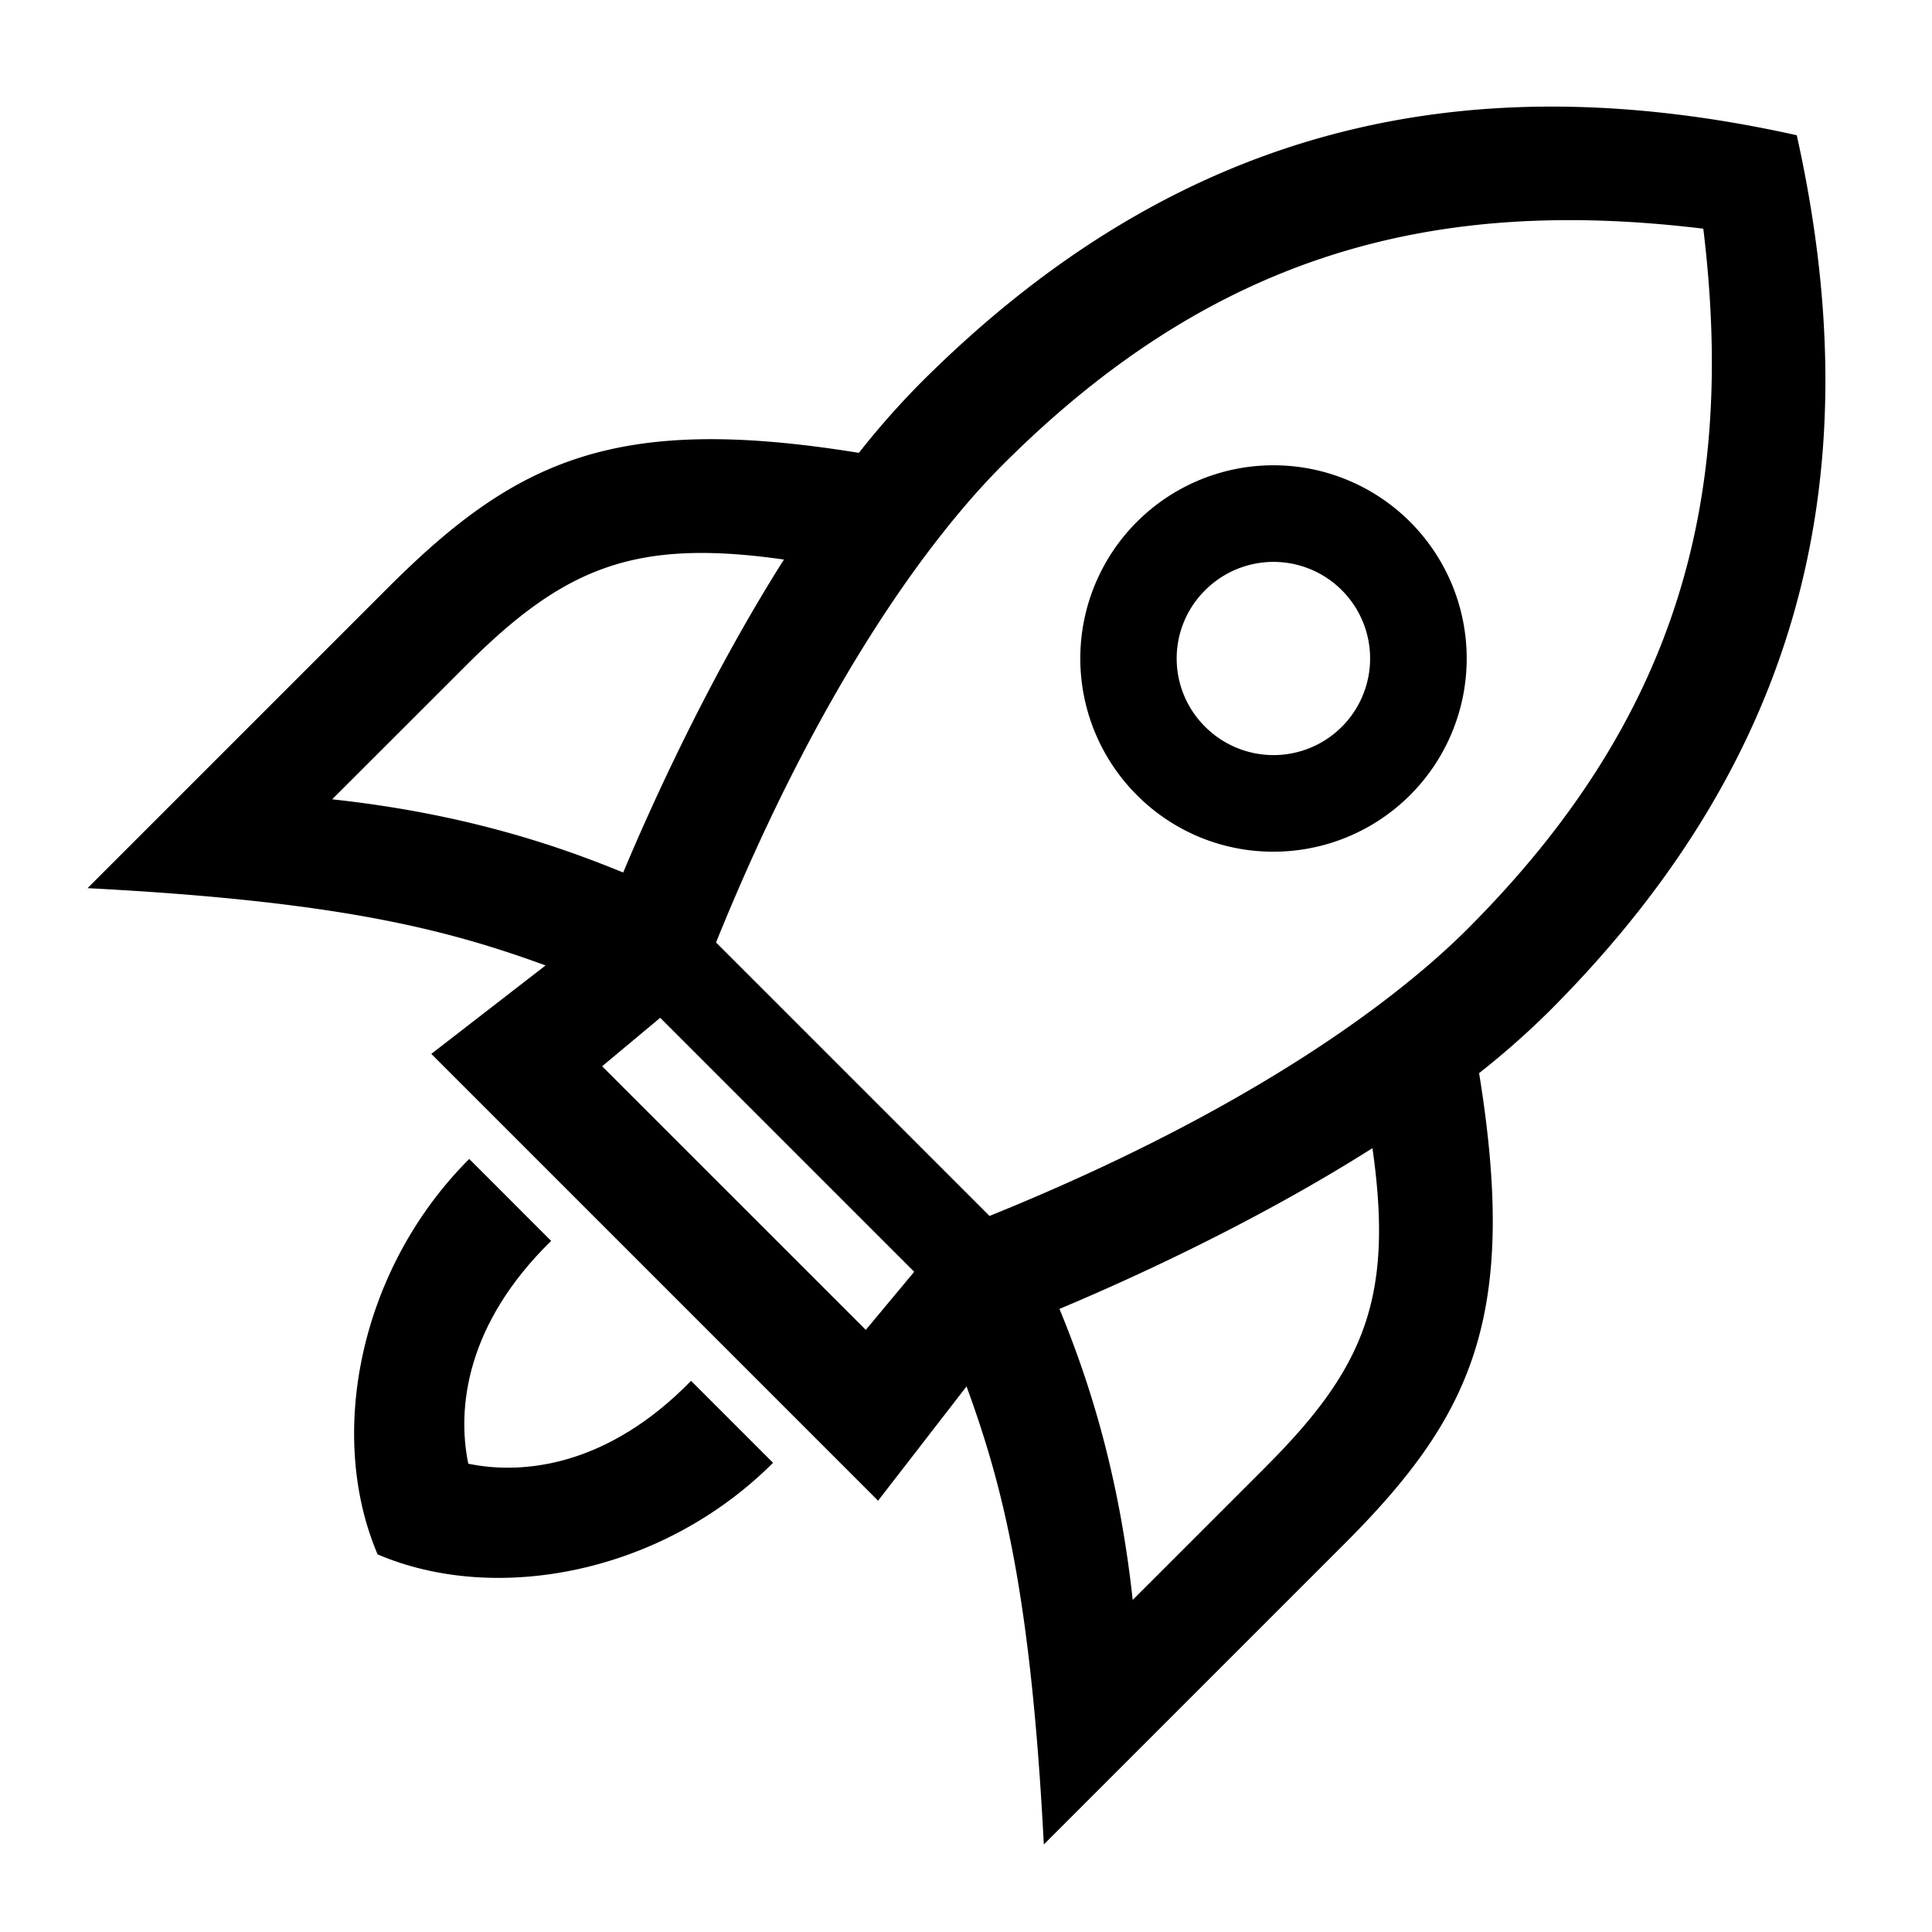
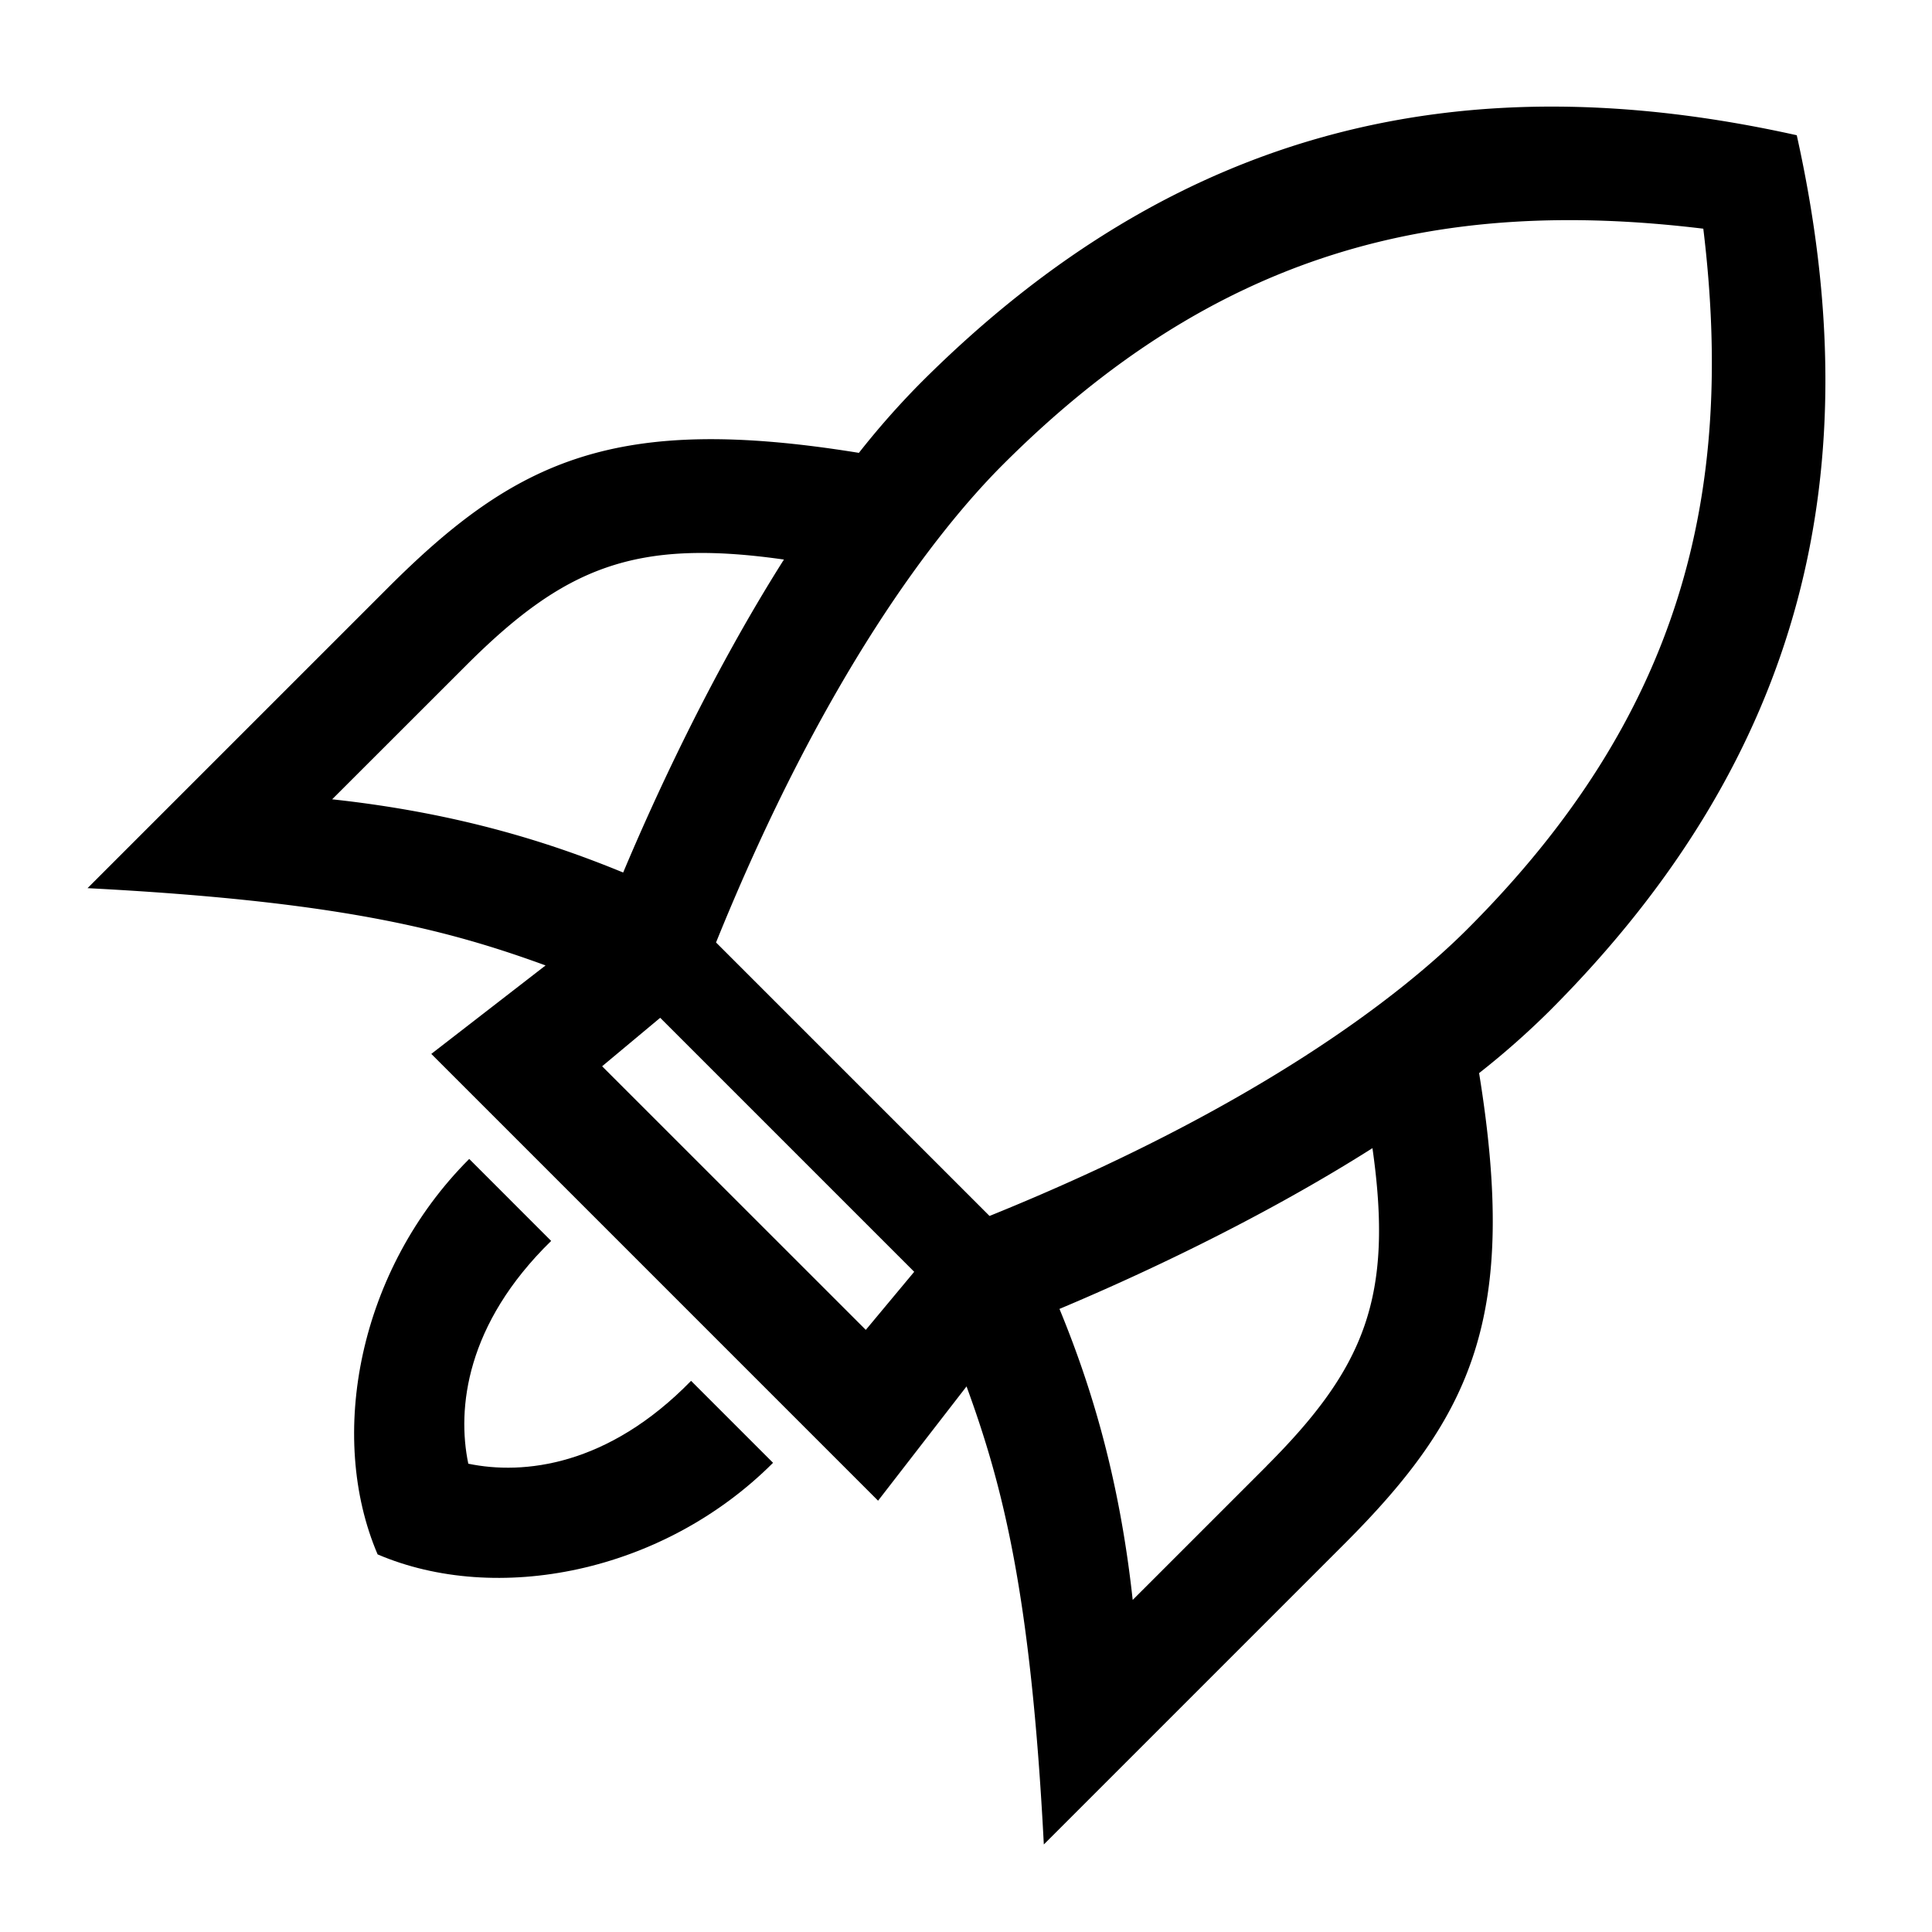
<svg xmlns="http://www.w3.org/2000/svg" viewBox="0 0 1000 1000">
  <defs>
    <style>.cls-1{fill:none;}</style>
  </defs>
  <g id="body">
    <rect class="cls-1" width="1000" height="1000" />
  </g>
  <g id="icon">
-     <path d="M659.17,440.83a100,100,0,1,0-70.71-29.28A99.37,99.37,0,0,0,659.17,440.83ZM623.81,305.48a50,50,0,1,1,0,70.71A49.71,49.71,0,0,1,623.81,305.48Z" />
    <path d="M242.39,757.61c-5.94-28.53-1.24-72.26,42.89-115.31l-42.42-42.43c-57.23,57.23-73.66,143.32-47.41,204.68h0c61.36,26.25,147.45,9.83,204.68-47.4L357.7,714.72C314.65,758.85,270.92,763.55,242.39,757.61Z" />
    <path d="M930,70h0C757.91,31.73,609.54,65.2,476.71,198a423.74,423.74,0,0,0-32.15,36.4C318.81,214,267.2,237.82,200.79,304.24L45.31,459.71c129.56,6.72,185.64,21.22,237.08,40l-59.15,45.79L454.49,776.76l45.79-59.15c18.79,51.44,33.3,107.52,40,237.08L695.76,799.21c66.42-66.41,90.2-118,69.82-243.77A422.24,422.24,0,0,0,802,523.29C934.8,390.47,968.27,242.09,930,70ZM519.14,240.45C629.39,130.2,743.81,101.65,881.63,118.37,898.35,256.2,869.8,370.61,759.55,480.86,725.43,515,650.74,573.31,512.18,629.38L370.62,487.82C426.69,349.26,485,274.57,519.14,240.45Zm-278,104.09c51.11-51.11,87.62-65.89,164.62-54.92-38.59,60.95-67.91,125.6-83.21,162-35.22-14.51-83.44-30.62-150.63-37.9Zm207,343.8L311.66,551.9l30.06-25.09L473.19,658.28Zm207.36,70.57-69.22,69.21c-7.28-67.19-23.39-115.41-37.9-150.63,36.44-15.3,101.09-44.62,162-83.21C721.35,671.28,706.57,707.79,655.46,758.91Z" />
  </g>
</svg>